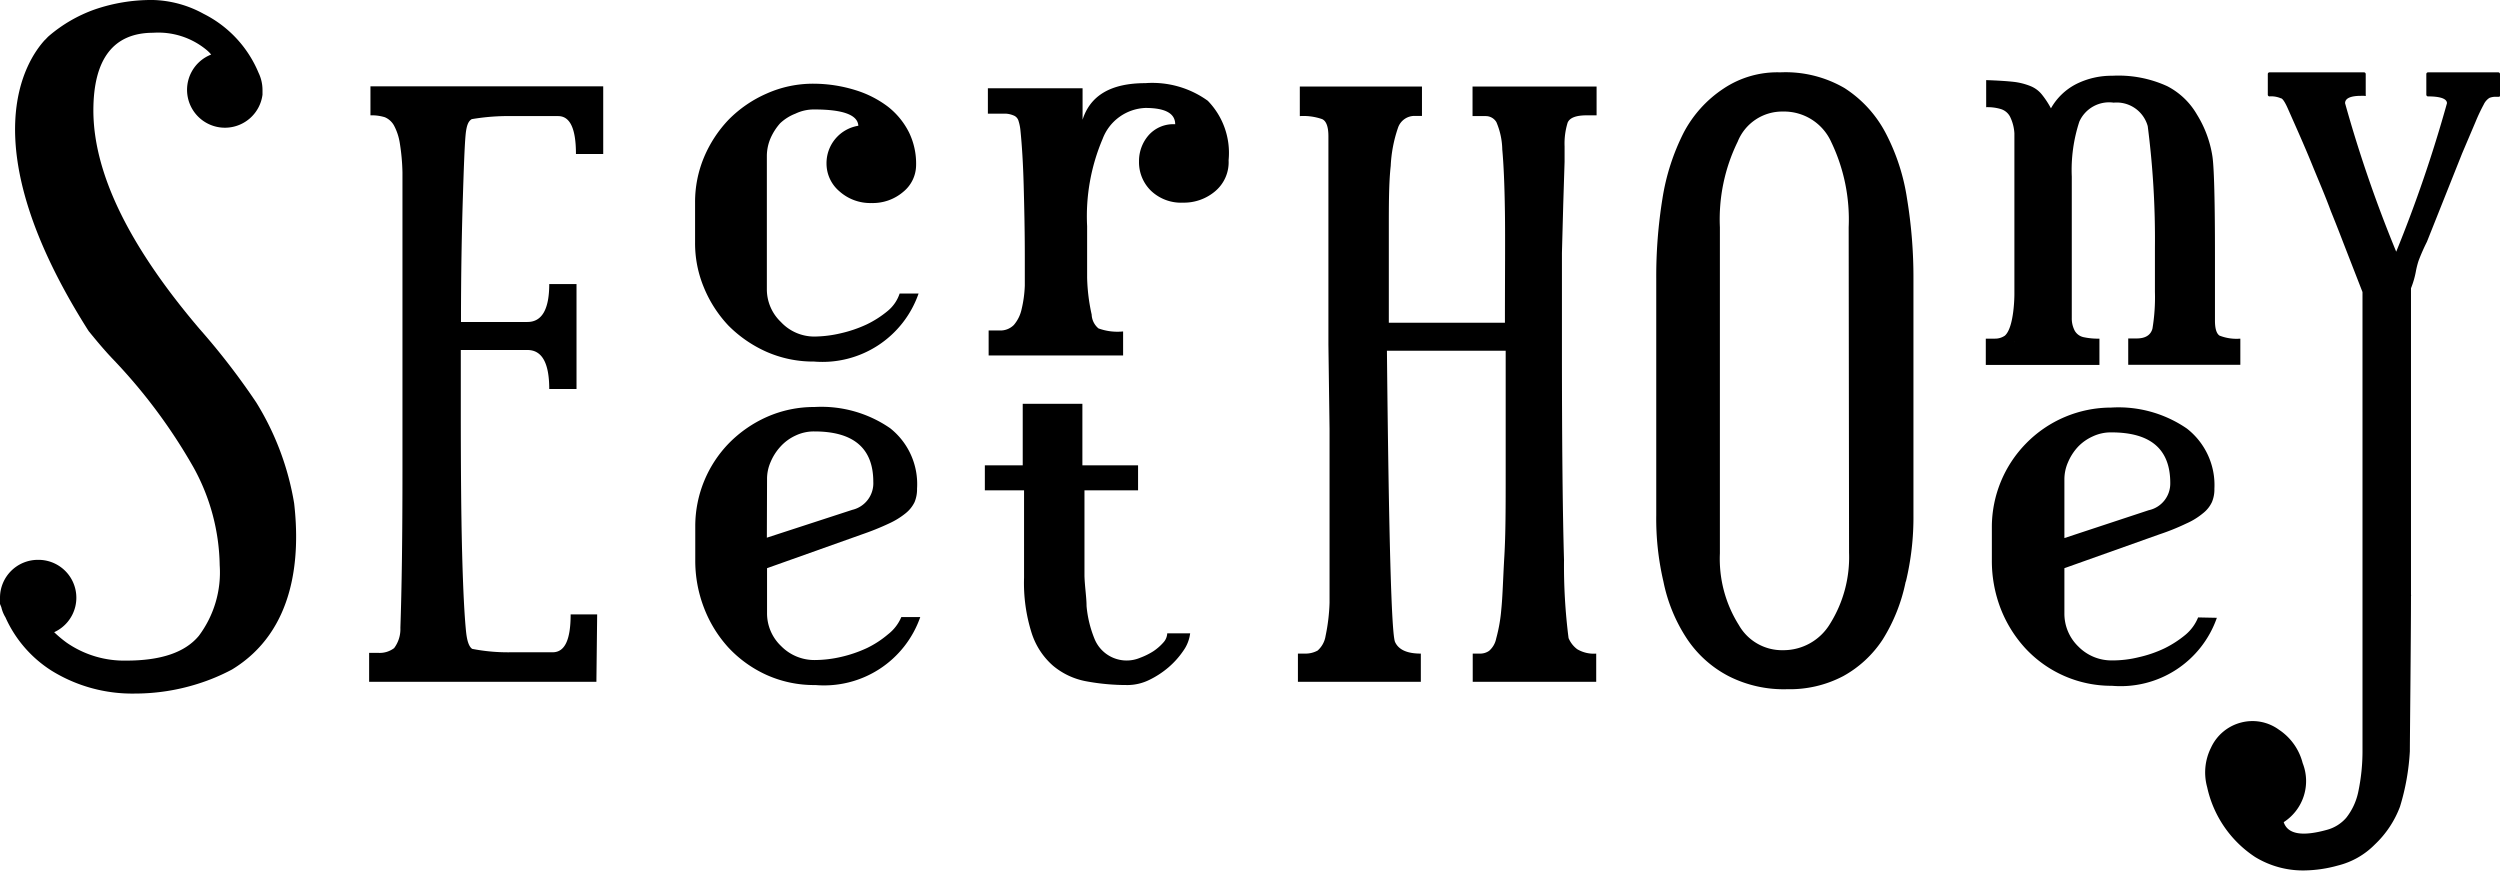
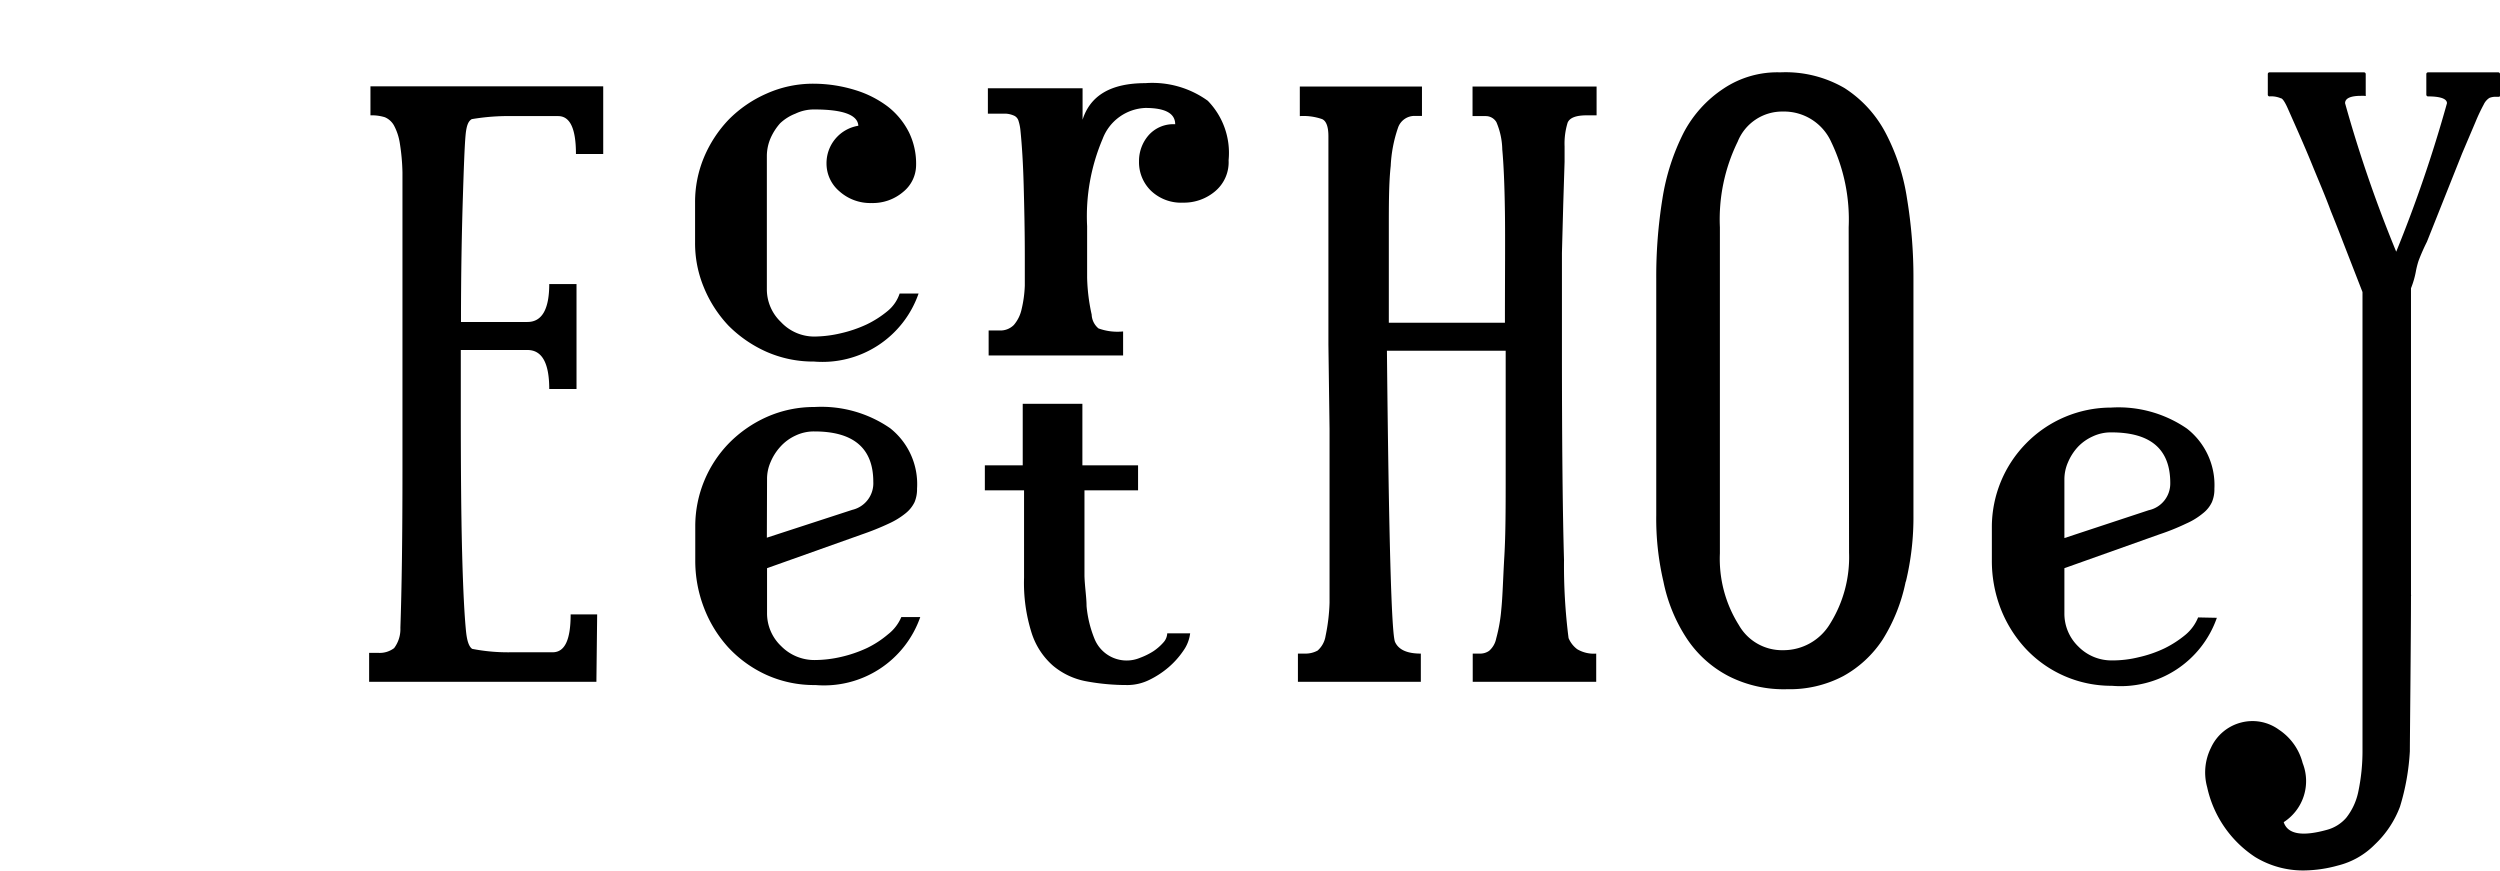
<svg xmlns="http://www.w3.org/2000/svg" viewBox="0 0 132 46">
  <defs>
    <style>.cls-1{fill-rule:evenodd;}</style>
  </defs>
  <title>header_logo</title>
  <g id="レイヤー_2" data-name="レイヤー 2">
    <g id="レイヤー_1-2" data-name="レイヤー 1">
      <path d="M38.46,17.19a6.64,6.64,0,0,0,2,1.38,6.11,6.11,0,0,0,2.52.52,5.37,5.37,0,0,0,5.52-3.59h-1a2,2,0,0,1-.62.91,5.39,5.39,0,0,1-1.12.72,6.8,6.8,0,0,1-1.38.47,6.34,6.34,0,0,1-1.38.17A2.41,2.41,0,0,1,41.23,17a2.38,2.38,0,0,1-.74-1.74V8.21a2.42,2.42,0,0,1,.19-.9,3,3,0,0,1,.51-.8A2.47,2.47,0,0,1,42,6a2.25,2.25,0,0,1,1-.22c1.52,0,2.29.29,2.32.86a2,2,0,0,0-1.68,2,1.92,1.92,0,0,0,.68,1.46,2.44,2.44,0,0,0,1.7.62,2.47,2.47,0,0,0,1.67-.59,1.83,1.83,0,0,0,.68-1.4A3.77,3.77,0,0,0,48,7a4,4,0,0,0-1.12-1.37,5.51,5.51,0,0,0-1.71-.87A7.49,7.49,0,0,0,43,4.42a6,6,0,0,0-2.52.52,6.44,6.44,0,0,0-2,1.37,6.53,6.53,0,0,0-1.31,2,6.11,6.11,0,0,0-.47,2.37v2.12a6.07,6.07,0,0,0,.47,2.39A6.55,6.55,0,0,0,38.46,17.19Z" />
      <path d="M63.77,5.32a5,5,0,0,0-3.29-.93c-1.81,0-2.91.64-3.32,1.93V4.66h-5V6c.39,0,.7,0,.92,0a1.24,1.24,0,0,1,.49.12.44.44,0,0,1,.21.27,2.43,2.43,0,0,1,.1.5c.08.79.14,1.76.17,2.88s.06,2.38.06,3.75c0,.55,0,1.07,0,1.55a6.3,6.3,0,0,1-.17,1.26,1.9,1.9,0,0,1-.41.83,1,1,0,0,1-.74.29h-.59v1.32H59.3V17.5A2.93,2.93,0,0,1,58,17.34a1,1,0,0,1-.36-.73,10,10,0,0,1-.24-1.95c0-.77,0-1.68,0-2.72a10.42,10.42,0,0,1,.82-4.61A2.52,2.52,0,0,1,60.48,5.7c1.05,0,1.57.29,1.57.86a1.74,1.74,0,0,0-1.42.6,2.07,2.07,0,0,0-.49,1.36,2.1,2.1,0,0,0,.63,1.55,2.3,2.3,0,0,0,1.7.63,2.55,2.55,0,0,0,1.7-.61,2,2,0,0,0,.7-1.63A3.94,3.94,0,0,0,63.77,5.32Z" />
      <path class="cls-1" d="M40.5,25.29a2.21,2.21,0,0,1,.19-.9,2.79,2.79,0,0,1,.51-.8A2.47,2.47,0,0,1,42,23a2.25,2.25,0,0,1,1-.22c2.07,0,3.11.89,3.11,2.66A1.44,1.44,0,0,1,45,26.92l-4.51,1.47Zm6.39,8.2a5.23,5.23,0,0,1-1.1.72,6.83,6.83,0,0,1-1.36.47,6.31,6.31,0,0,1-1.41.17,2.46,2.46,0,0,1-1.78-.74,2.38,2.38,0,0,1-.74-1.74V30l5-1.78a14.19,14.19,0,0,0,1.44-.58,4.06,4.06,0,0,0,.89-.55,1.7,1.7,0,0,0,.46-.58,1.76,1.76,0,0,0,.13-.71A3.76,3.76,0,0,0,47,22.61a6.39,6.39,0,0,0-4-1.12,6.15,6.15,0,0,0-2.5.52,6.53,6.53,0,0,0-2,1.38,6.29,6.29,0,0,0-1.79,4.38v1.78a6.9,6.9,0,0,0,.46,2.54,6.61,6.61,0,0,0,1.29,2.1,6.32,6.32,0,0,0,2,1.44,6.1,6.1,0,0,0,2.59.54,5.38,5.38,0,0,0,5.54-3.59h-1A2.26,2.26,0,0,1,46.89,33.49Z" />
      <path d="M31.53,32.44h-1.4c0,1.35-.31,2-.95,2H27a9.81,9.81,0,0,1-2.07-.18c-.17-.12-.27-.42-.32-.89-.09-.87-.16-2.27-.21-4.19s-.07-4.44-.07-7.56V18.48h3.52c.77,0,1.15.69,1.15,2.06h1.44V15H29c0,1.32-.38,2-1.15,2H24.34c0-2.8.05-5,.1-6.59s.09-2.68.14-3.25.16-.77.33-.87a11.66,11.66,0,0,1,2.17-.16h2.39c.63,0,.94.66.94,2h1.44V4.56H19.56V6.09a2.33,2.33,0,0,1,.76.1,1,1,0,0,1,.49.45,2.92,2.92,0,0,1,.3.92,11,11,0,0,1,.14,1.55l0,1.58c0,.84,0,2,0,3.32s0,3,0,4.81,0,3.85,0,6.06q0,5.15-.11,8.27a1.67,1.67,0,0,1-.33,1.07,1.26,1.26,0,0,1-.86.25h-.46V36h12Z" />
      <path d="M53.92,25.89h.15V30.5a8.74,8.74,0,0,0,.4,2.92,3.85,3.85,0,0,0,1.13,1.73,3.8,3.8,0,0,0,1.74.82,11.7,11.7,0,0,0,2.23.2,2.62,2.62,0,0,0,1.11-.27,4.72,4.72,0,0,0,1-.65,4.45,4.45,0,0,0,.8-.89,2,2,0,0,0,.36-.92H61.63a.76.76,0,0,1-.21.49,2.7,2.7,0,0,1-.53.46,3.68,3.68,0,0,1-.69.34,1.83,1.83,0,0,1-2.41-1A6,6,0,0,1,57.37,32c0-.45-.09-1-.11-1.57V30.4c0-.32,0-.64,0-1,0-.84,0-.74,0-.4V25.89h2.83V24.57H57.15V21.32H54v3.25H52v1.32h2Z" />
-       <path d="M2.72,35.41a8.09,8.09,0,0,0,4.4,1.21,11,11,0,0,0,3.31-.51,10.55,10.55,0,0,0,1.82-.76c3.37-2.05,3.6-6,3.28-8.78a14.65,14.65,0,0,0-2-5.32,37.23,37.23,0,0,0-3-3.89Q4.94,10.79,4.93,5.84C4.93,3.1,6,1.73,8.09,1.73a4,4,0,0,1,2.82.91,1.81,1.81,0,0,1,.24.24A2,2,0,1,0,13.86,5h0V4.74a2.09,2.09,0,0,0-.21-.9A6.1,6.1,0,0,0,10.75.73,5.84,5.84,0,0,0,8.09,0,9.2,9.2,0,0,0,5,.5,7.66,7.66,0,0,0,2.57,1.91c-.08.07-.14.15-.22.22-.9,1-4,5.39,2.33,15.35.4.49.82,1,1.27,1.47a28.92,28.92,0,0,1,4.28,5.75,11,11,0,0,1,1.37,5.14,5.59,5.59,0,0,1-1.1,3.73c-.73.88-2,1.31-3.84,1.31a5.33,5.33,0,0,1-3.13-.94,6.21,6.21,0,0,1-.67-.56A2,2,0,0,0,2,29.56a2,2,0,0,0-2,2,1.84,1.84,0,0,0,0,.33H0l.07.17a1.81,1.81,0,0,0,.22.54A6.44,6.44,0,0,0,2.72,35.41Z" />
      <path class="cls-1" d="M109,25.31a2.24,2.24,0,0,1,.19-.9,2.79,2.79,0,0,1,.51-.8,2.47,2.47,0,0,1,.78-.56,2.25,2.25,0,0,1,1-.22c2.08,0,3.11.89,3.11,2.67a1.44,1.44,0,0,1-1.14,1.44L109,28.41Zm7.06,7.29a2.33,2.33,0,0,1-.66.91,5.59,5.59,0,0,1-1.11.72,6.41,6.41,0,0,1-1.36.47,5.78,5.78,0,0,1-1.41.17,2.45,2.45,0,0,1-1.78-.73,2.41,2.41,0,0,1-.74-1.75V30l5-1.78a12.18,12.18,0,0,0,1.44-.58,3.71,3.71,0,0,0,.89-.55,1.61,1.61,0,0,0,.46-.58,1.71,1.71,0,0,0,.13-.7,3.78,3.78,0,0,0-1.45-3.18,6.37,6.37,0,0,0-4-1.11,6.29,6.29,0,0,0-4.5,1.9,6.31,6.31,0,0,0-1.8,4.37v1.78a7,7,0,0,0,.46,2.55,6.67,6.67,0,0,0,1.29,2.09,6.19,6.19,0,0,0,4.59,2,5.38,5.38,0,0,0,5.54-3.59Z" />
      <path d="M77.75,6.13l.7,0a.65.65,0,0,1,.56.32,3.85,3.85,0,0,1,.31,1.44c.07.75.12,1.85.14,3.3s0,3.41,0,5.85H73.33c0-1.87,0-3.49,0-4.87s0-2.51.1-3.41a7.18,7.18,0,0,1,.38-2,.92.92,0,0,1,.88-.64l.39,0V4.57H68.63V6.13a3,3,0,0,1,1.18.16c.22.1.33.41.33.9l0,2.58,0,3.89c0,1.44,0,2.95,0,4.53l.06,4.46,0,3.72,0,2.31c0,1.33,0,2.38,0,3.15a9.9,9.9,0,0,1-.21,1.75,1.29,1.29,0,0,1-.42.77,1.33,1.33,0,0,1-.65.16h-.39V36h6.49V34.51c-.72,0-1.17-.2-1.36-.61s-.33-5.48-.43-15.38H79.5c0,2.52,0,4.65,0,6.41s0,3.24-.07,4.43-.09,2.12-.16,2.8A8.41,8.41,0,0,1,79,33.71a1.16,1.16,0,0,1-.37.65.81.81,0,0,1-.49.15h-.38V36h6.52V34.51a1.71,1.71,0,0,1-1-.23,1.4,1.4,0,0,1-.46-.59,30.21,30.21,0,0,1-.24-4.12q-.11-3.8-.11-11.19c0-.71,0-1.5,0-2.38s0-1.76,0-2.64l.07-2.6.07-2.22V7.73a3.77,3.77,0,0,1,.16-1.25q.16-.39,1-.39H84l.3,0V4.57H77.75Z" />
      <path class="cls-1" d="M97.63,29.18a6.63,6.63,0,0,1-1,3.75,2.87,2.87,0,0,1-2.49,1.4A2.62,2.62,0,0,1,91.81,33a6.56,6.56,0,0,1-1-3.78V12a9.32,9.32,0,0,1,.94-4.52,2.53,2.53,0,0,1,2.39-1.59,2.73,2.73,0,0,1,2.55,1.61,9.45,9.45,0,0,1,.92,4.5Zm3,1.53a14.48,14.48,0,0,0,.4-3.51V14.73a25.6,25.6,0,0,0-.34-4.25A10.94,10.94,0,0,0,99.55,7a6.28,6.28,0,0,0-2.16-2.35A6.19,6.19,0,0,0,94,3.82a5.11,5.11,0,0,0-3,.86A6.3,6.3,0,0,0,88.9,7a11.69,11.69,0,0,0-1.12,3.47,25.74,25.74,0,0,0-.33,4.23V27.2a14.58,14.58,0,0,0,.38,3.51,8.52,8.52,0,0,0,1.23,3,5.92,5.92,0,0,0,2.23,2,6.42,6.42,0,0,0,3.09.68,6.05,6.05,0,0,0,2.94-.69,5.87,5.87,0,0,0,2.09-1.94A9.18,9.18,0,0,0,100.62,30.71Z" />
-       <path class="cls-1" d="M106.35,18h0C106.37,18.11,106.36,18.08,106.35,18ZM116,6.05a3.85,3.85,0,0,0-1.57-1.5A6.18,6.18,0,0,0,111.53,4a4.16,4.16,0,0,0-1.91.44,3.21,3.21,0,0,0-1.33,1.28,4.61,4.61,0,0,0-.48-.73,1.48,1.48,0,0,0-.59-.44,3.45,3.45,0,0,0-.91-.23q-.56-.06-1.44-.09V5.66a2.42,2.42,0,0,1,.78.1.82.82,0,0,1,.48.4,2.28,2.28,0,0,1,.23.88c0,.38,0,.9,0,1.55s0,4.32,0,5.41v1.55s0,1.72-.5,2.17a.9.9,0,0,1-.53.16h-.48v1.39h6V17.88a3.63,3.63,0,0,1-.85-.08.71.71,0,0,1-.45-.33,1.39,1.39,0,0,1-.16-.68c0-.29,0-.68,0-1.16V9.33a8.21,8.21,0,0,1,.4-2.91,1.72,1.72,0,0,1,1.81-1,1.7,1.7,0,0,1,1.8,1.24,46.47,46.47,0,0,1,.38,6.43q0,1.06,0,2.31c0,.82,0-1,0,0a10.11,10.11,0,0,1-.13,1.95c-.09.34-.37.52-.83.52h-.45v1.39h5.92V17.88a2.46,2.46,0,0,1-1.1-.16c-.16-.11-.24-.37-.24-.79s0-.58,0-.91,0,2,0,1.58l0-1.66c0-.65,0-1.45,0-2.41s0-4.5-.14-5.31A5.88,5.88,0,0,0,116,6.05Z" />
      <path d="M131.91,3.82H128.2a.09.09,0,0,0-.09.09V5a.09.09,0,0,0,.09.09c.45,0,1,.06,1,.36a71.73,71.73,0,0,1-2.68,7.84,69.65,69.65,0,0,1-2.7-7.84c0-.26.29-.39.85-.39l.17,0a.09.09,0,0,0,.07,0,.07.07,0,0,0,0-.06V3.91a.09.09,0,0,0-.09-.09h-5a.09.09,0,0,0-.08.09V5a.09.09,0,0,0,.08.09,1.29,1.29,0,0,1,.61.1c.08,0,.21.18.38.57.47,1.06.89,2,1.26,2.91s.68,1.61,1,2.48c.22.54.44,1.1.67,1.7h0l1,2.57V28c0,5.63,0,11.15,0,11.61a10.4,10.4,0,0,1-.23,2.23,3.28,3.28,0,0,1-.63,1.34,2.05,2.05,0,0,1-1,.63c-1.32.37-2.09.24-2.3-.4a2.58,2.58,0,0,0,1-3.12,3,3,0,0,0-1.25-1.76,2.37,2.37,0,0,0-2-.38,2.41,2.41,0,0,0-1.59,1.33,2.92,2.92,0,0,0-.2,2.09,5.91,5.91,0,0,0,2.53,3.68,4.85,4.85,0,0,0,2.57.71,6.93,6.93,0,0,0,1.8-.26,4.12,4.12,0,0,0,1.95-1.11,5.32,5.32,0,0,0,1.33-2,12.23,12.23,0,0,0,.52-2.92c0-.61.06-5.89.06-8.21a.07.07,0,0,0,0-.06l0,0V15.22a4.64,4.64,0,0,0,.26-.9,4.42,4.42,0,0,1,.14-.55,10.23,10.23,0,0,1,.44-1L130,8.1l.71-1.67a9.36,9.36,0,0,1,.43-.91.84.84,0,0,1,.3-.35.88.88,0,0,1,.35-.06h.17A.09.09,0,0,0,132,5V3.91A.09.09,0,0,0,131.91,3.82Z" />
    </g>
  </g>
</svg>